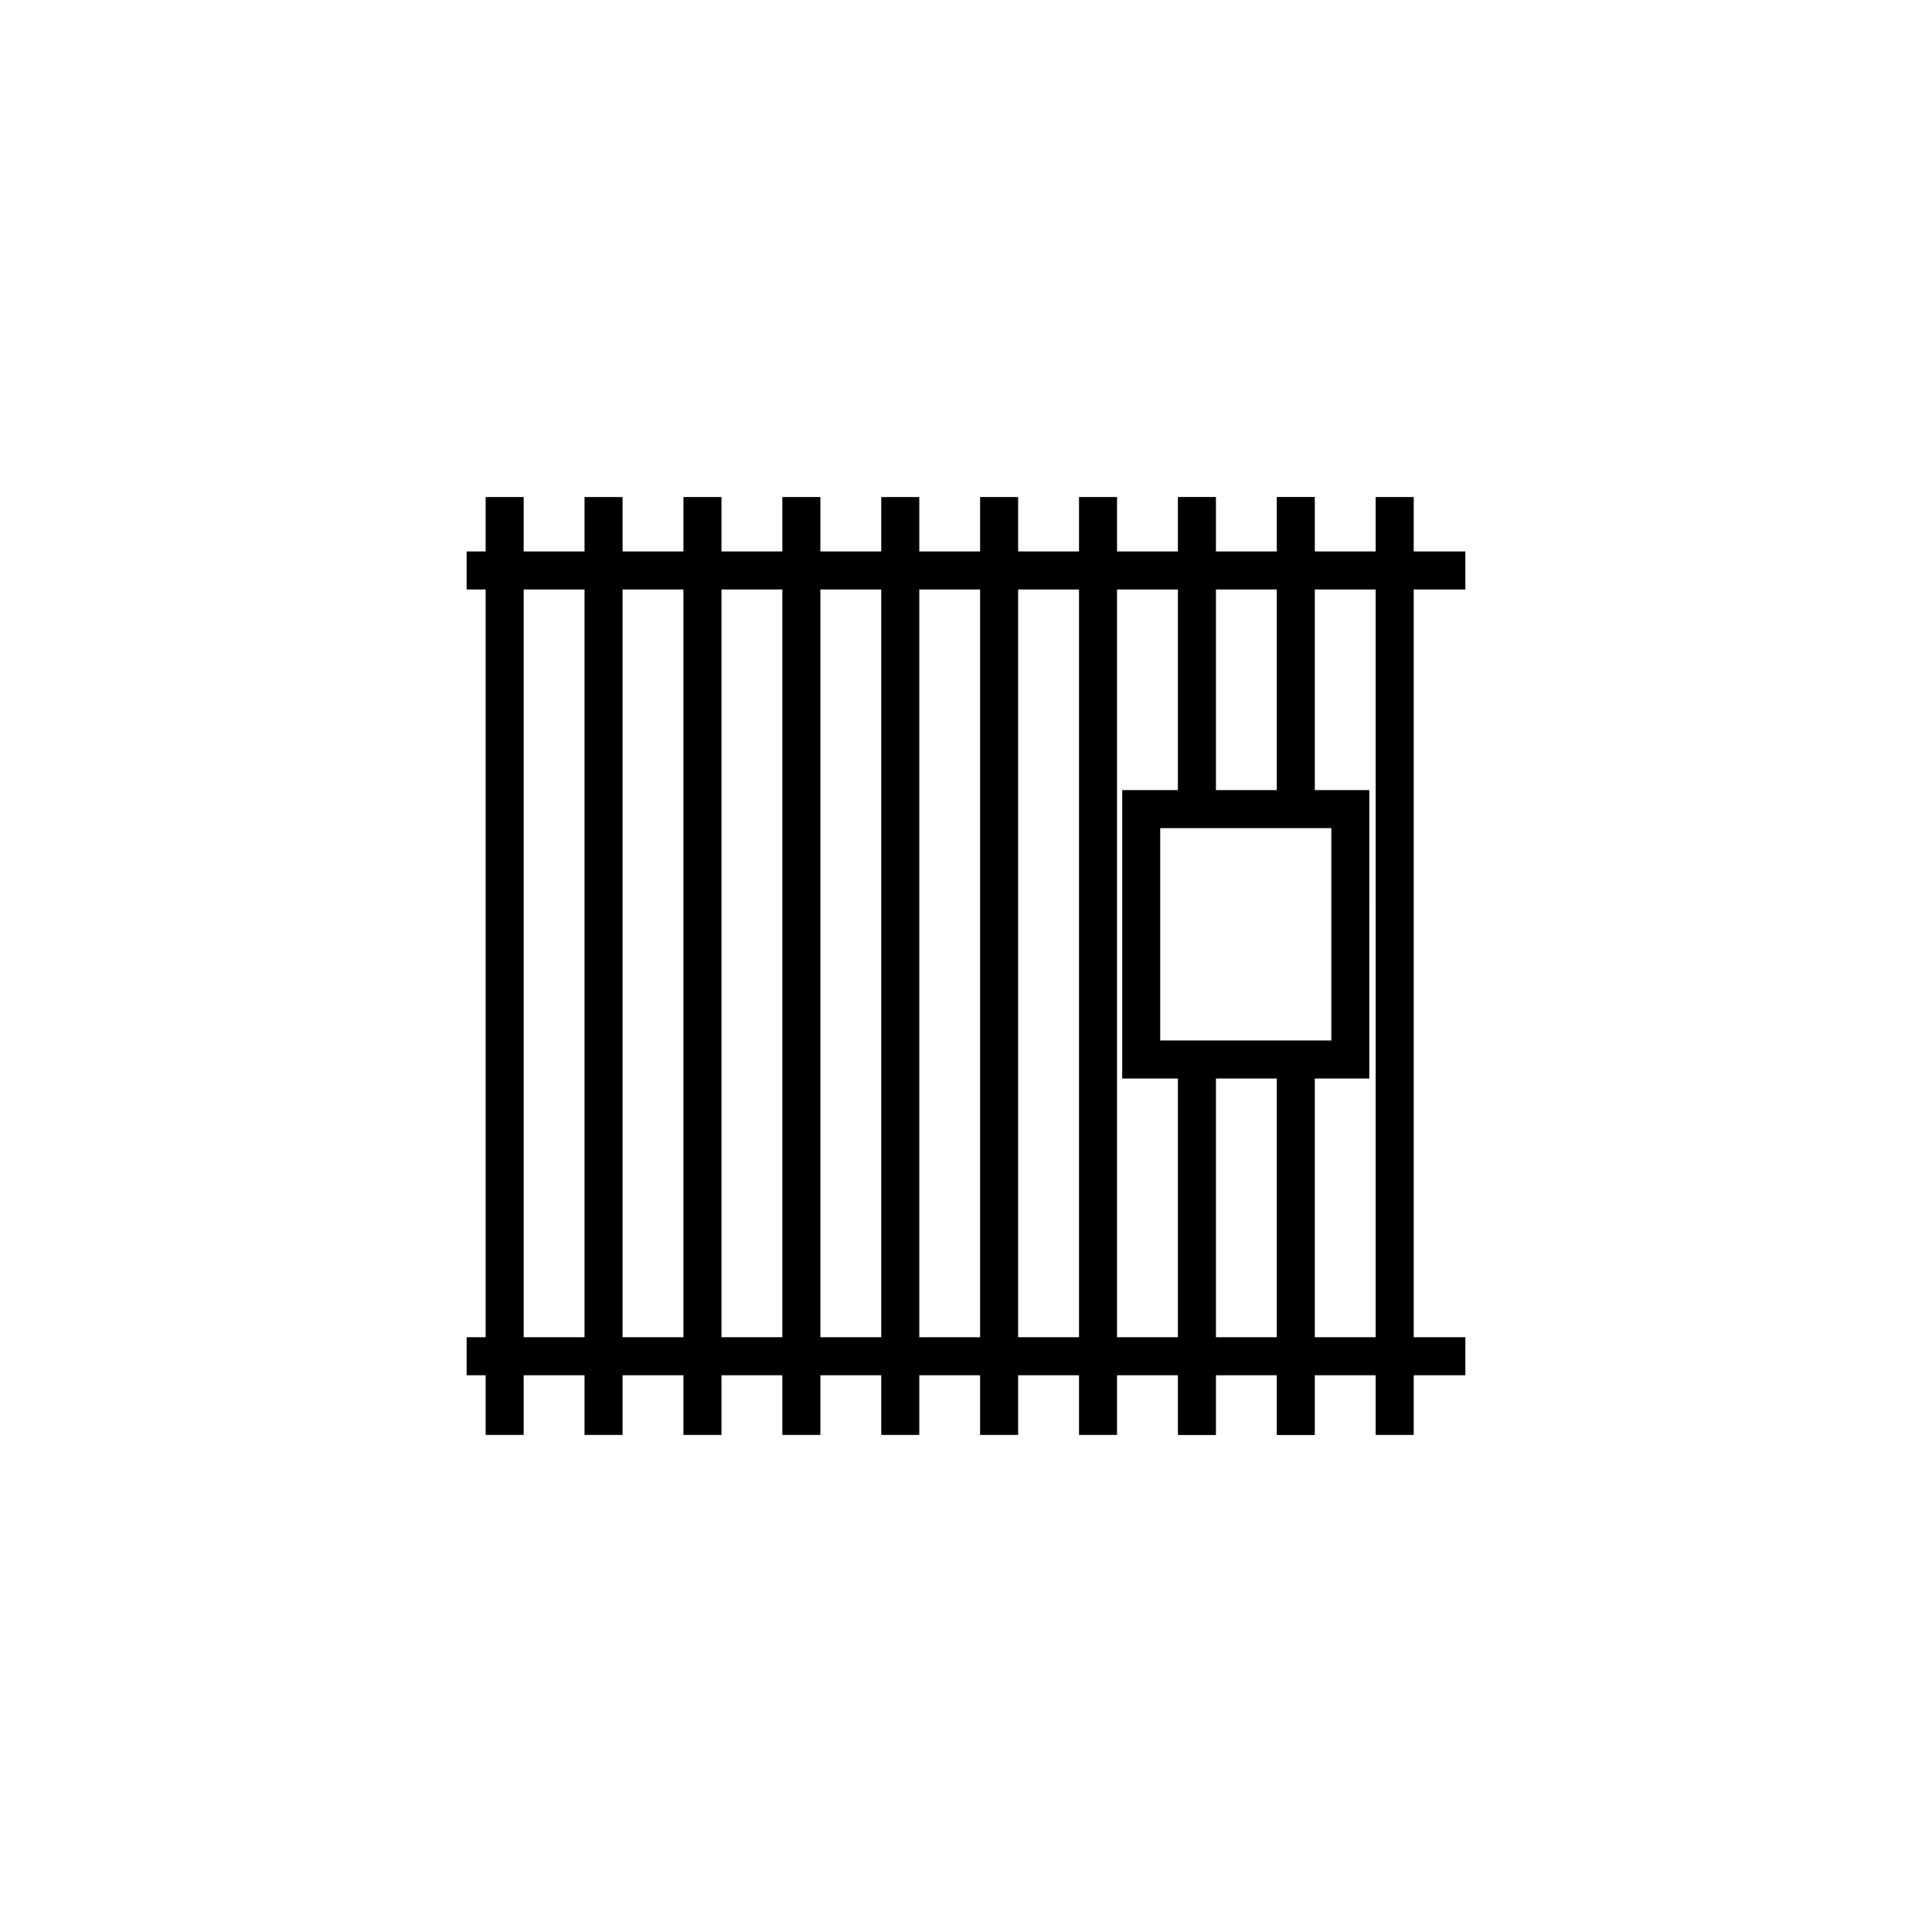
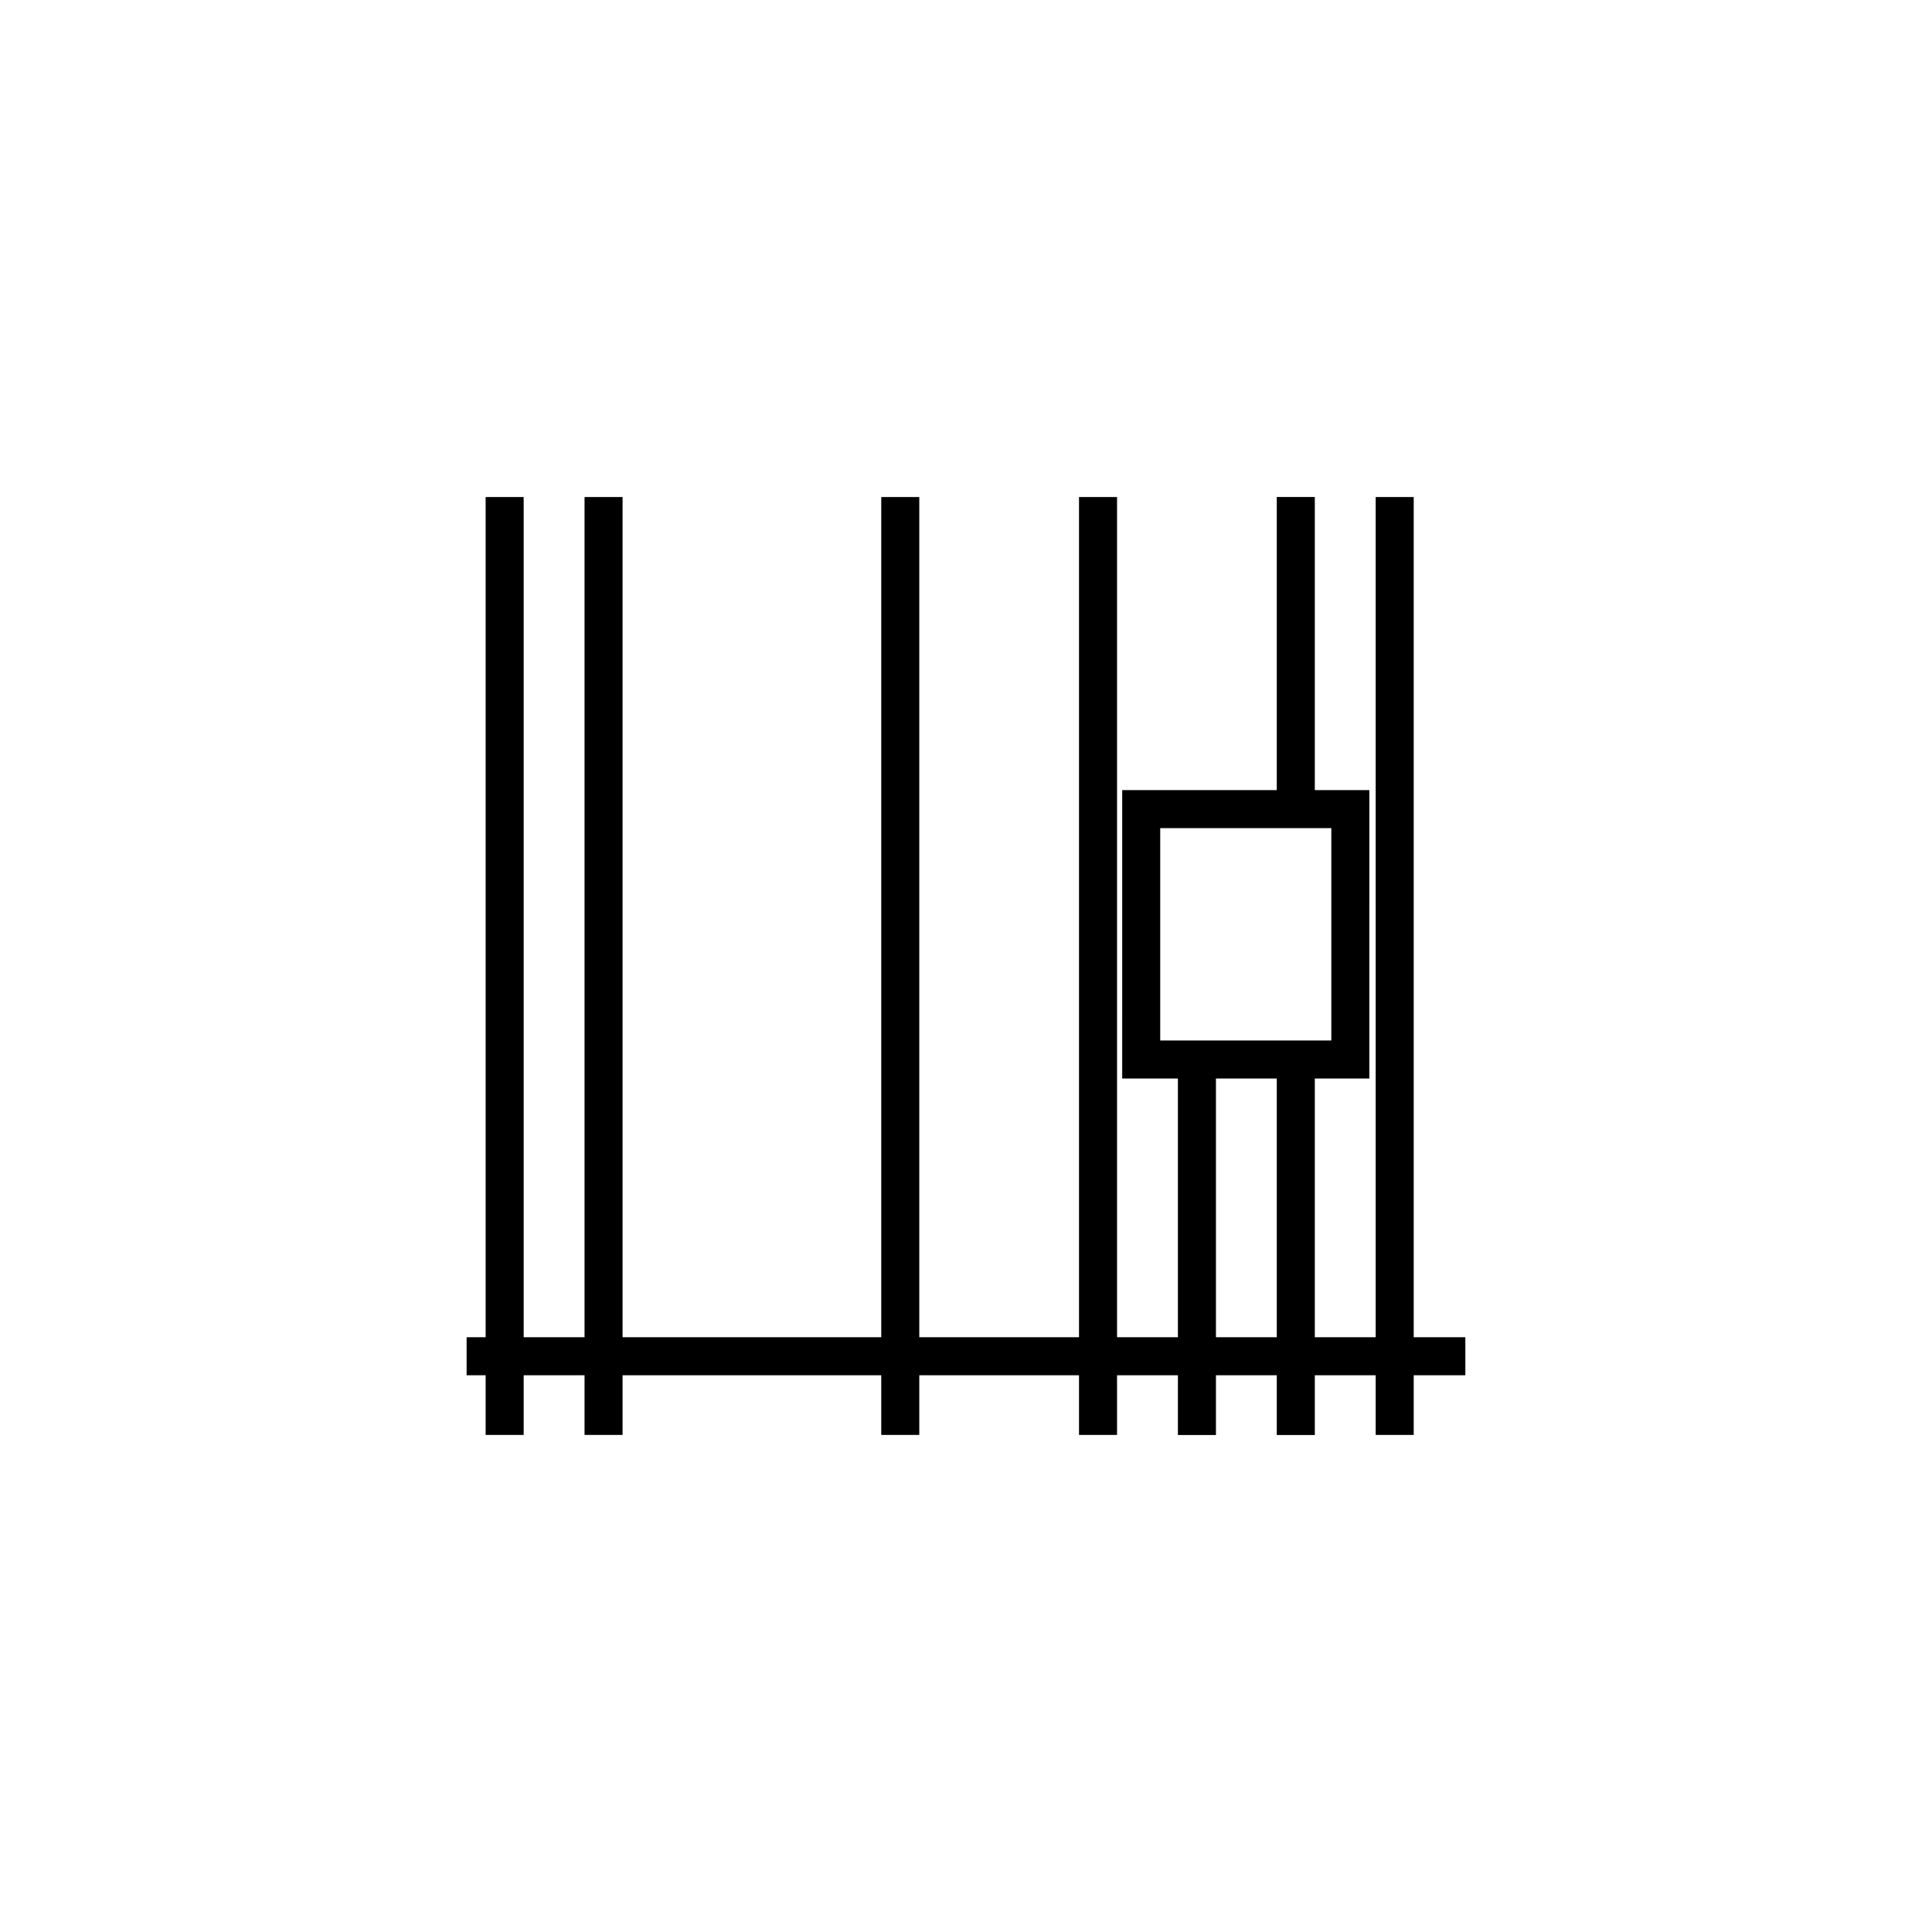
<svg xmlns="http://www.w3.org/2000/svg" fill="#000000" width="800px" height="800px" version="1.1" viewBox="144 144 512 512">
  <g>
-     <path d="m267.66 290.14h264.67v10.078h-264.67z" />
    <path d="m267.66 498.38h264.67v10.078h-264.67z" />
    <path d="m272.7 275.72h10.078v248.55h-10.078z" />
    <path d="m298.91 275.72h10.078v248.55h-10.078z" />
    <path d="m456.16 424.79h10.078v99.504h-10.078z" />
-     <path d="m456.16 275.71h10.078v82.727h-10.078z" />
    <path d="m429.95 275.72h10.078v248.55h-10.078z" />
-     <path d="m403.74 275.72h10.078v248.55h-10.078z" />
    <path d="m377.54 275.72h10.078v248.55h-10.078z" />
-     <path d="m351.33 275.72h10.078v248.55h-10.078z" />
-     <path d="m325.12 275.72h10.078v248.55h-10.078z" />
    <path d="m508.57 275.72h10.078v248.55h-10.078z" />
    <path d="m482.36 424.79h10.078v99.504h-10.078z" />
    <path d="m482.36 275.71h10.078v82.727h-10.078z" />
    <path d="m506.89 429.82h-65.496l0.004-76.43h65.496zm-55.418-10.078h45.344v-56.273h-45.344z" />
  </g>
</svg>